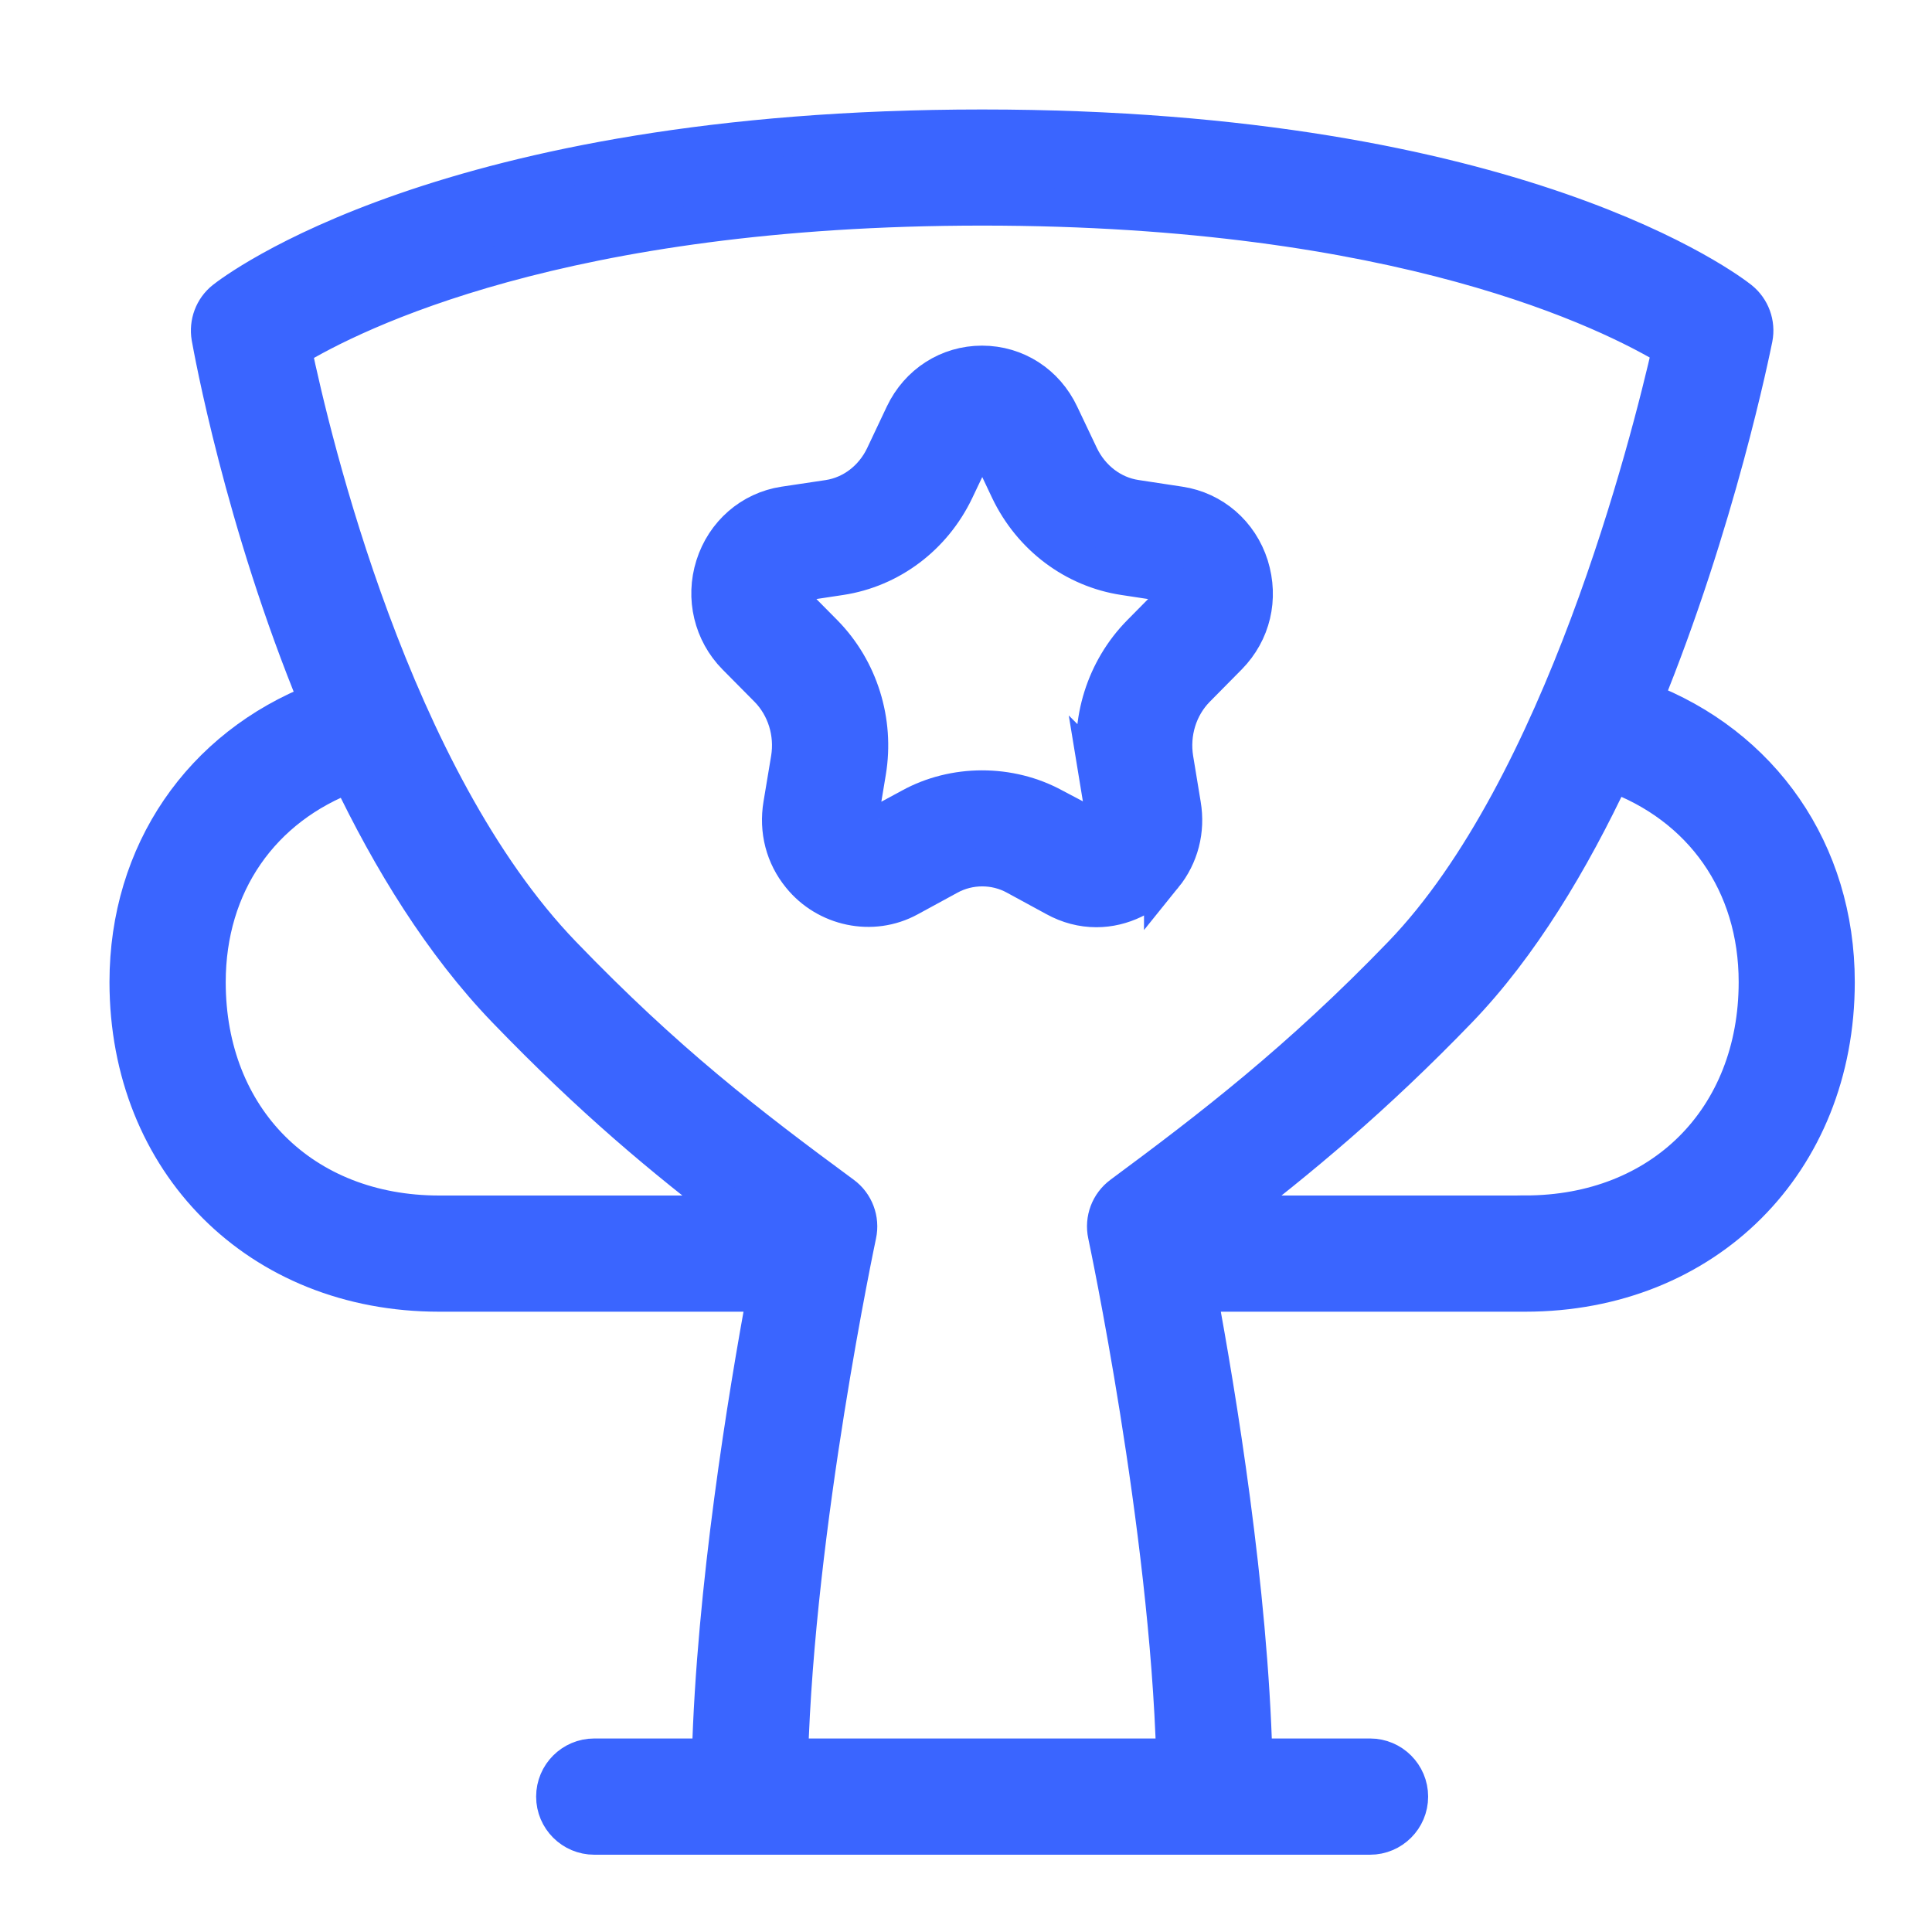
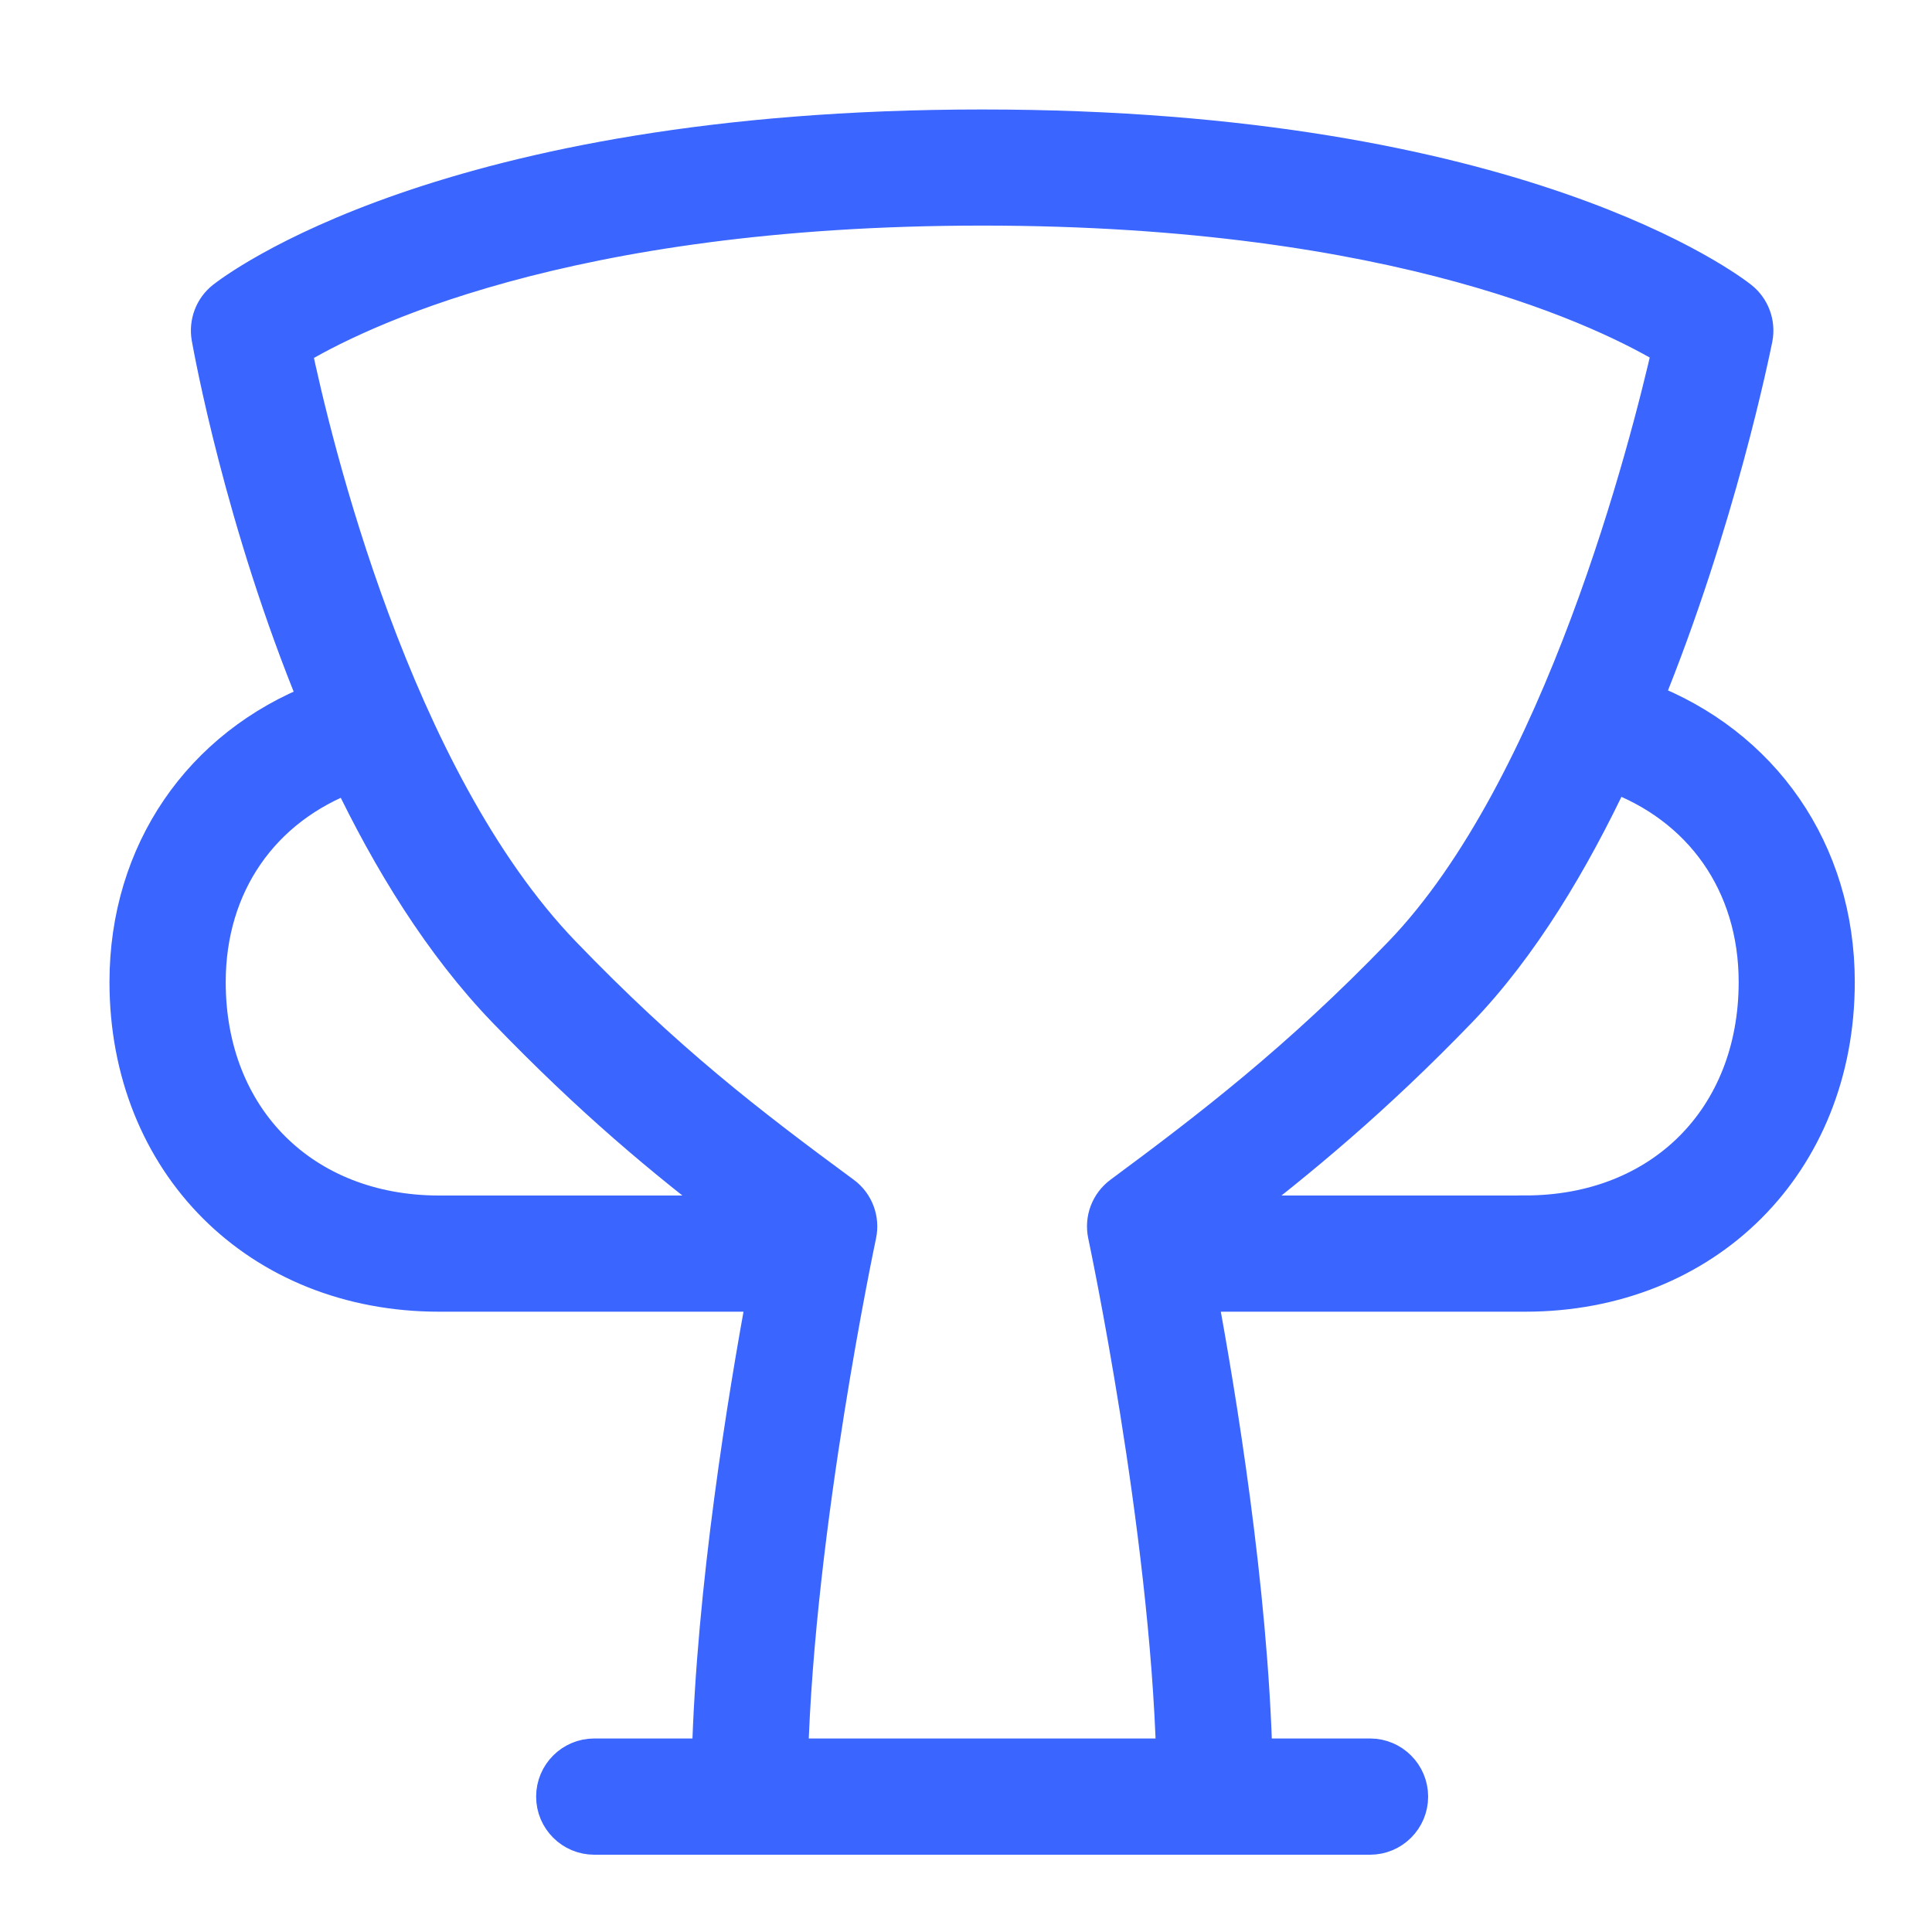
<svg xmlns="http://www.w3.org/2000/svg" width="30" height="30" viewBox="0 0 30 30" fill="none">
  <path d="M25.511 10.885C26.652 8.098 27.189 5.427 27.226 5.248C27.269 5.027 27.186 4.801 27.011 4.661C26.875 4.553 23.588 2 15.251 2C6.914 2 3.626 4.554 3.49 4.661C3.318 4.798 3.236 5.019 3.273 5.236C3.305 5.411 3.784 8.08 4.949 10.901C3.136 11.605 2 13.247 2 15.249C2 18.042 4.026 20.068 6.818 20.068H11.905C11.607 21.672 11.113 24.672 11.043 27.295H9.228C8.895 27.295 8.625 27.565 8.625 27.898C8.625 28.23 8.895 28.5 9.228 28.5H21.274C21.606 28.5 21.876 28.23 21.876 27.898C21.876 27.565 21.606 27.295 21.274 27.295H19.458C19.388 24.672 18.896 21.672 18.597 20.068H23.683C26.475 20.068 28.501 18.042 28.501 15.249C28.501 13.232 27.348 11.58 25.511 10.884V10.885ZM3.205 15.251C3.205 13.724 4.048 12.519 5.438 12.003C6.076 13.341 6.876 14.646 7.862 15.669C9.204 17.06 10.305 17.978 11.472 18.864H6.82C4.691 18.864 3.205 17.379 3.205 15.251ZM12.248 27.297C12.349 23.694 13.299 19.219 13.309 19.17C13.359 18.939 13.268 18.699 13.078 18.56C11.598 17.47 10.339 16.503 8.728 14.831C6.082 12.088 4.839 6.861 4.536 5.409C5.476 4.837 8.736 3.203 15.251 3.203C21.765 3.203 25.012 4.831 25.959 5.404C25.622 6.891 24.268 12.245 21.773 14.831C20.187 16.476 18.81 17.533 17.422 18.56C17.232 18.701 17.143 18.938 17.192 19.169C17.202 19.216 18.152 23.691 18.254 27.295H12.249L12.248 27.297ZM23.683 18.864H19.026C20.165 17.995 21.331 17.027 22.641 15.669C23.595 14.68 24.386 13.358 25.028 11.99C26.439 12.497 27.298 13.711 27.298 15.249C27.298 17.378 25.812 18.863 23.684 18.863L23.683 18.864Z" fill="#3A65FF" stroke="#3A65FF" stroke-width="0.6" />
-   <path d="M18.064 13.594C18.314 13.285 18.415 12.894 18.348 12.497L18.231 11.786C18.165 11.383 18.291 10.972 18.57 10.688L19.07 10.182C19.432 9.812 19.555 9.294 19.399 8.79C19.241 8.29 18.826 7.931 18.317 7.854L17.633 7.75C17.26 7.694 16.935 7.446 16.762 7.087L16.456 6.443C16.231 5.964 15.77 5.667 15.249 5.667C14.729 5.667 14.269 5.963 14.042 6.44L13.736 7.087C13.565 7.446 13.24 7.694 12.867 7.751L12.179 7.854C11.671 7.931 11.257 8.292 11.1 8.791C10.944 9.285 11.072 9.819 11.432 10.184L11.931 10.688C12.209 10.971 12.337 11.383 12.27 11.786L12.152 12.494C12.085 12.896 12.187 13.287 12.438 13.594C12.835 14.086 13.542 14.243 14.107 13.934L14.724 13.598C15.048 13.42 15.452 13.418 15.779 13.598L16.391 13.931C16.593 14.042 16.806 14.098 17.025 14.098C17.42 14.098 17.808 13.909 18.064 13.593V13.594ZM17.043 11.981L17.16 12.693C17.169 12.751 17.16 12.798 17.128 12.836C17.096 12.876 17.054 12.894 17.026 12.894L16.358 12.541C15.677 12.168 14.819 12.17 14.146 12.541L13.493 12.894C13.493 12.894 13.392 12.894 13.373 12.834C13.363 12.805 13.328 12.769 13.341 12.692L13.459 11.981C13.588 11.2 13.338 10.4 12.79 9.842L12.291 9.338C12.241 9.288 12.228 9.226 12.251 9.154C12.281 9.059 12.34 9.049 12.362 9.046L13.049 8.942C13.818 8.825 14.482 8.326 14.826 7.605L15.134 6.958C15.175 6.873 15.231 6.873 15.253 6.873C15.287 6.873 15.335 6.881 15.371 6.957L15.678 7.606C16.024 8.328 16.689 8.826 17.456 8.942L18.139 9.046C18.179 9.052 18.227 9.07 18.252 9.15C18.268 9.202 18.274 9.277 18.214 9.338L17.715 9.843C17.166 10.401 16.914 11.201 17.044 11.982L17.043 11.981Z" fill="#3A65FF" stroke="#3A65FF" stroke-width="0.6" />
</svg>